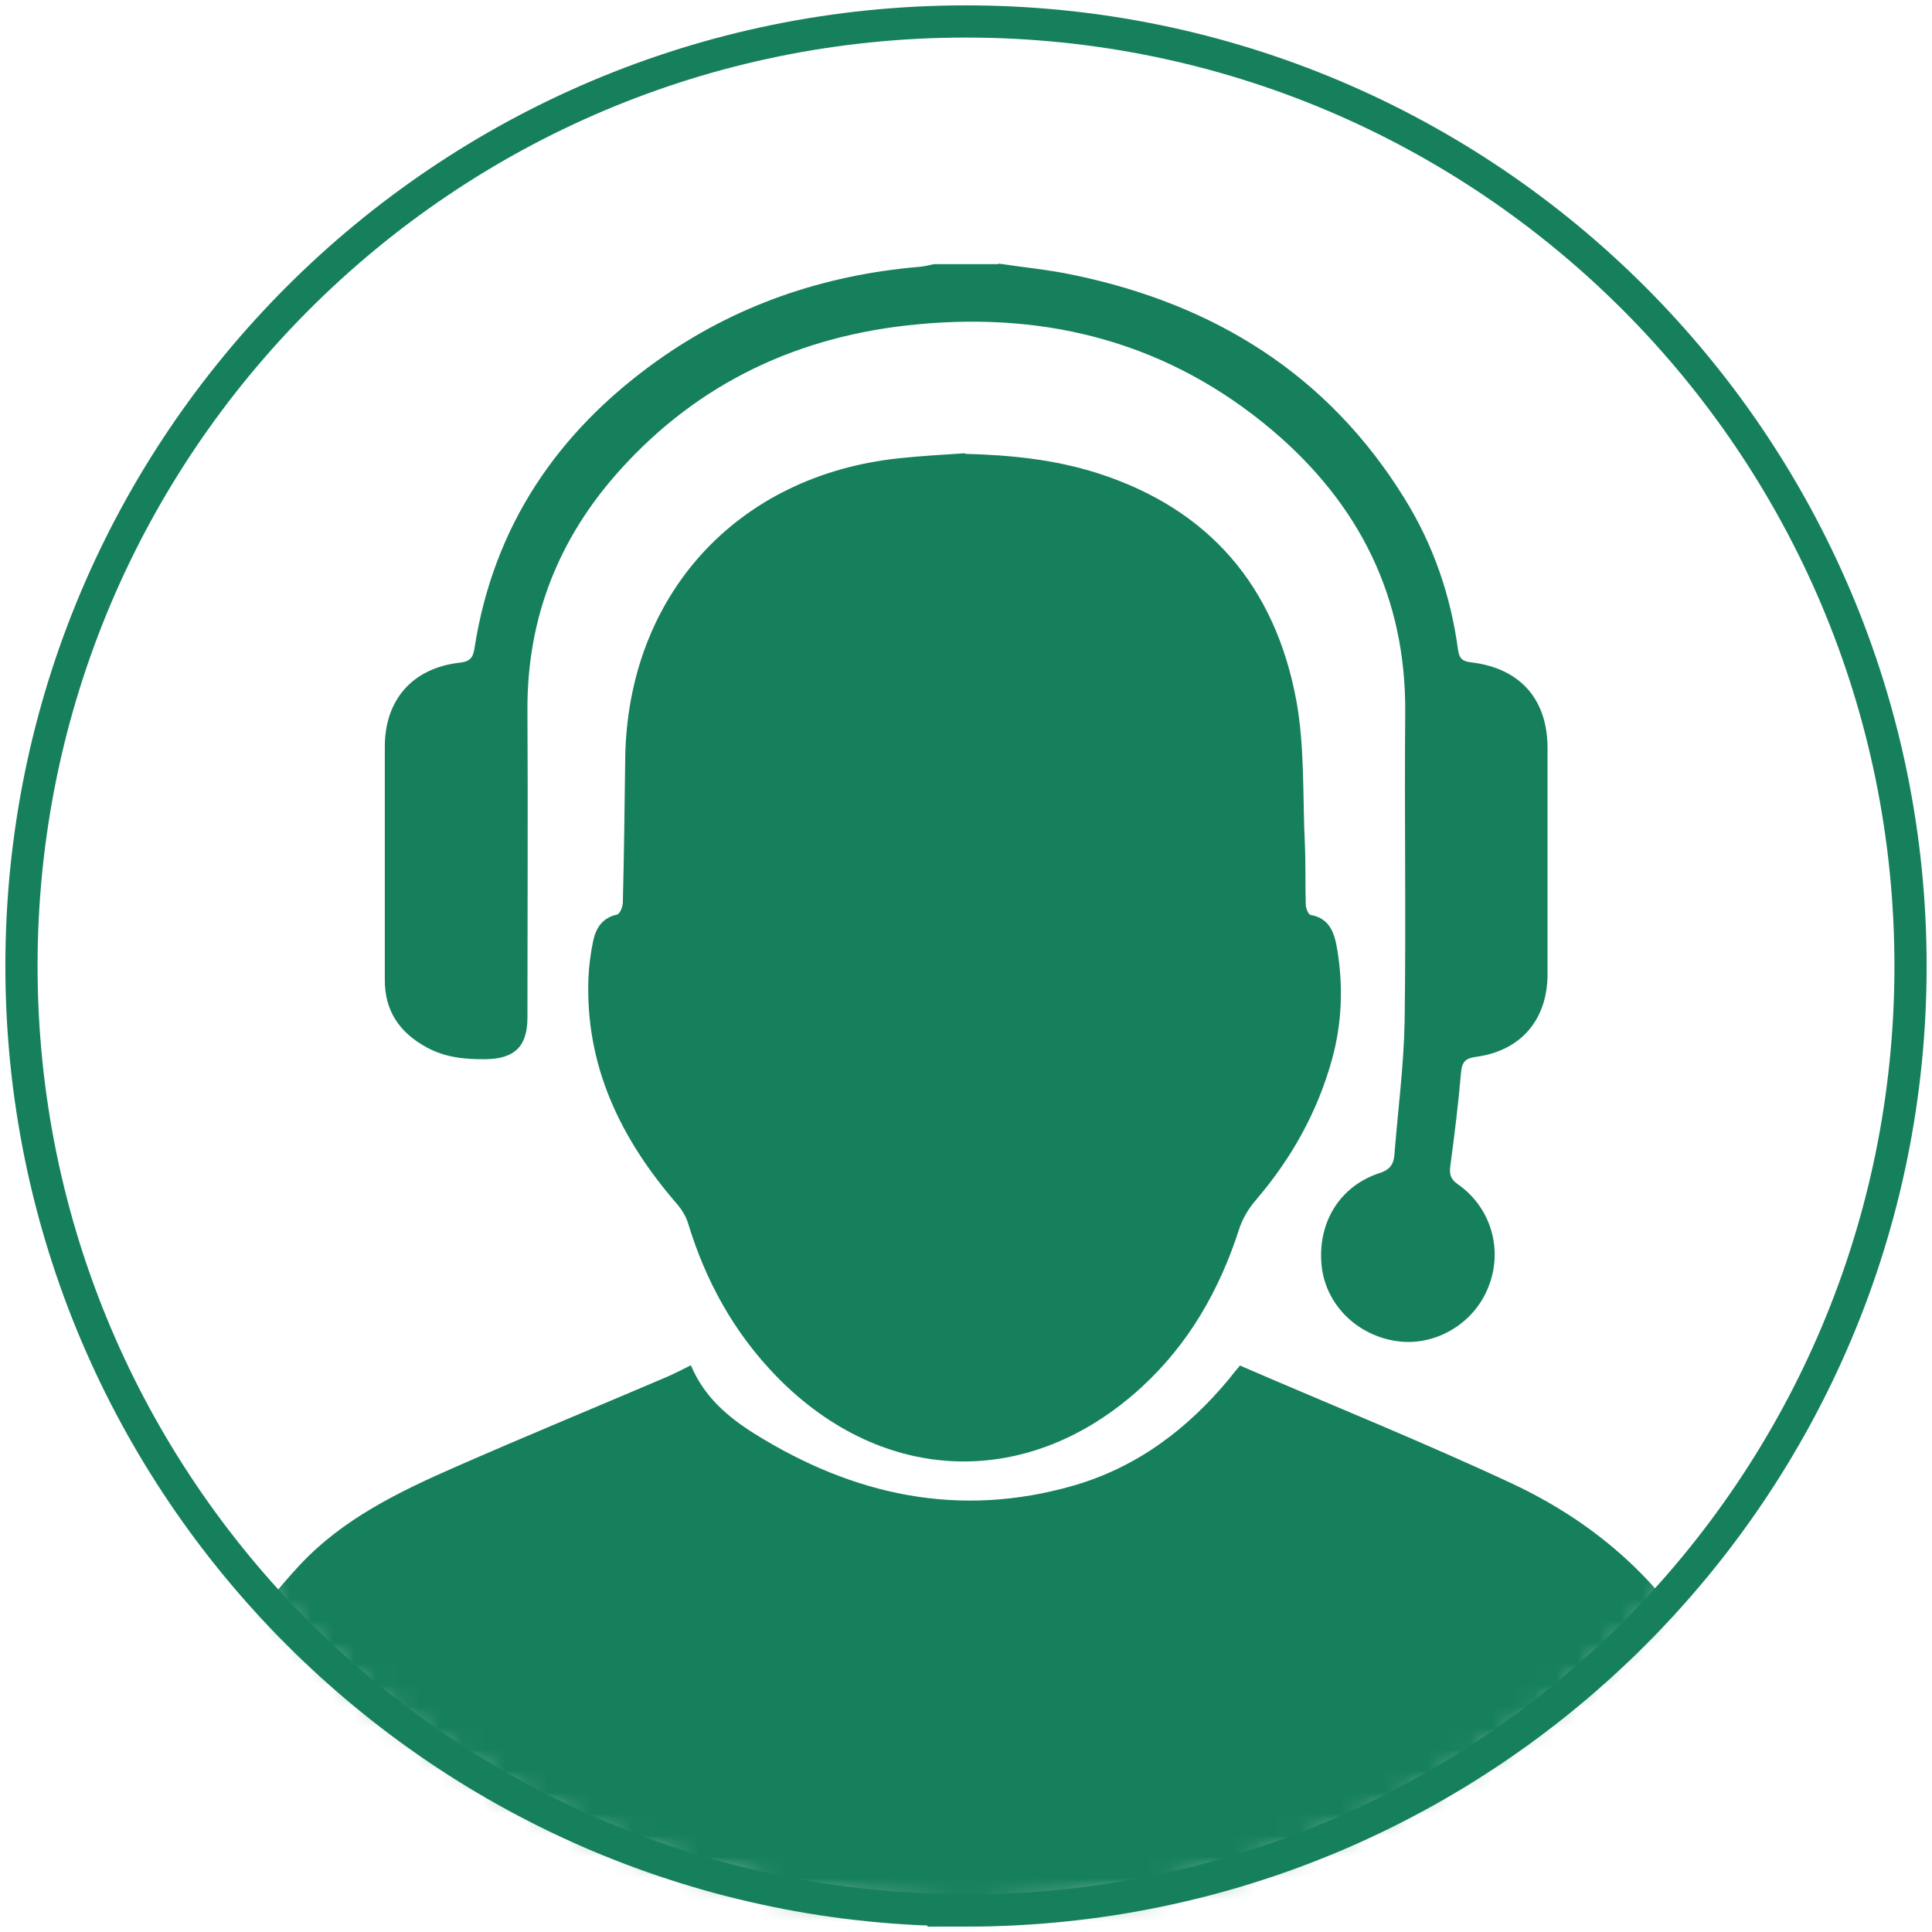
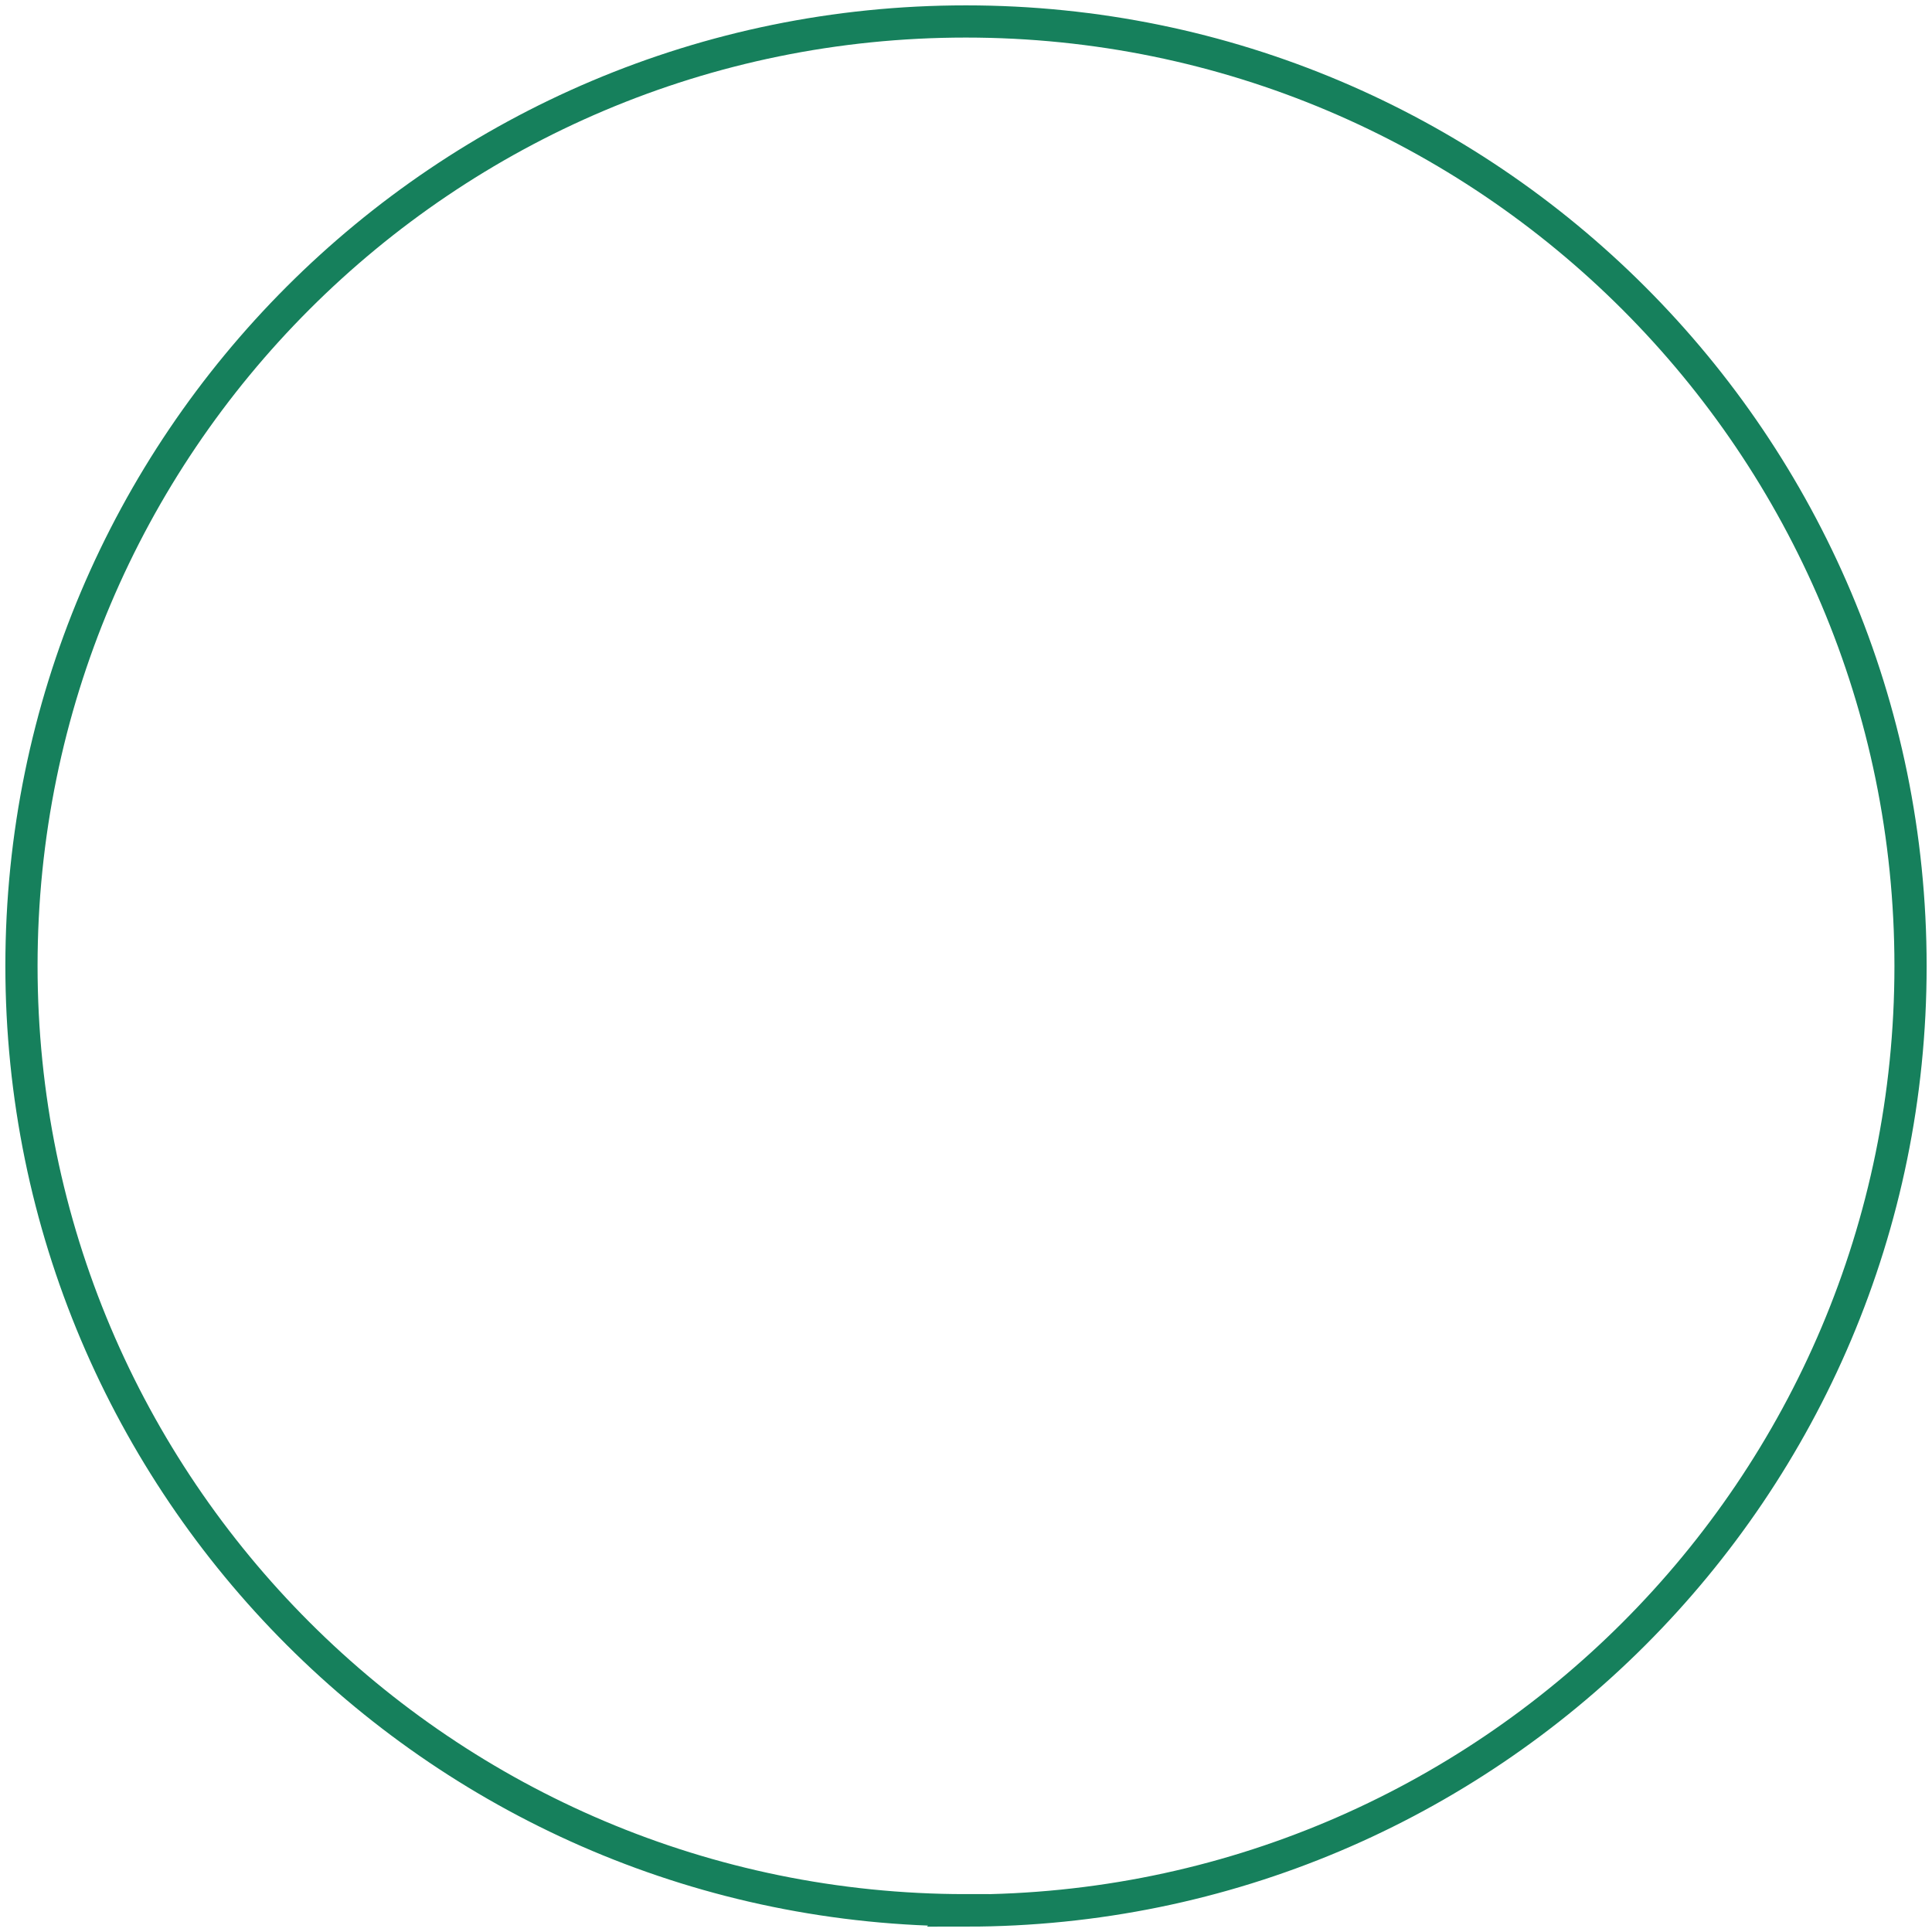
<svg xmlns="http://www.w3.org/2000/svg" width="90" height="90" viewBox="0 0 90 90" fill="none">
  <mask id="mask0_1567_6493" style="mask-type:luminance" maskUnits="userSpaceOnUse" x="1" y="1" width="88" height="88">
    <path d="M1 44.993C1 69.3 20.7 89 44.993 89C69.287 89 89 69.3 89 44.993C89 20.686 69.3 1 44.993 1C20.686 1 1 20.7 1 44.993Z" fill="white" />
  </mask>
  <g mask="url(#mask0_1567_6493)">
-     <path d="M46.512 12.279C47.688 12.456 48.877 12.566 50.025 12.812C56.574 14.179 61.864 17.446 65.433 23.229C66.772 25.389 67.579 27.74 67.921 30.27C67.975 30.693 68.153 30.816 68.55 30.857C70.819 31.131 72.09 32.58 72.09 34.849C72.09 38.363 72.09 41.862 72.09 45.376C72.09 47.495 70.86 48.944 68.768 49.231C68.249 49.3 68.098 49.477 68.057 49.997C67.934 51.432 67.757 52.854 67.565 54.289C67.511 54.672 67.552 54.918 67.907 55.164C69.479 56.258 70.04 58.254 69.315 60.004C68.632 61.685 66.841 62.724 65.091 62.478C63.204 62.219 61.741 60.756 61.564 58.938C61.372 56.955 62.411 55.246 64.27 54.645C64.735 54.495 64.913 54.248 64.954 53.825C65.118 51.747 65.392 49.669 65.433 47.591C65.501 42.806 65.419 38.021 65.46 33.236C65.515 27.823 63.314 23.475 59.267 20.044C54.496 16.011 48.904 14.521 42.752 15.108C37.284 15.614 32.568 17.788 28.863 21.917C26.033 25.061 24.556 28.766 24.57 33.045C24.597 37.83 24.57 42.614 24.57 47.399C24.57 48.739 23.982 49.327 22.615 49.341C21.658 49.354 20.729 49.258 19.881 48.794C18.623 48.11 17.912 47.099 17.926 45.622C17.926 42.013 17.926 38.39 17.926 34.781C17.926 32.594 19.225 31.117 21.412 30.871C21.918 30.816 22.041 30.625 22.109 30.16C22.998 24.5 25.965 20.139 30.558 16.845C34.222 14.22 38.35 12.812 42.834 12.429C43.053 12.415 43.286 12.347 43.504 12.306H46.512V12.279Z" fill="#16805C" />
-     <path d="M44.955 21.142C47.06 21.196 49.125 21.401 51.134 22.044C56.343 23.712 59.405 27.334 60.389 32.639C60.786 34.813 60.677 37.082 60.786 39.31C60.827 40.254 60.8 41.197 60.827 42.127C60.827 42.304 60.95 42.605 61.046 42.619C61.989 42.783 62.18 43.535 62.303 44.286C62.577 45.995 62.509 47.704 62.044 49.372C61.36 51.833 60.144 53.993 58.489 55.92C58.148 56.317 57.86 56.809 57.71 57.301C56.794 60.117 55.372 62.606 53.185 64.615C47.963 69.414 41.141 69.209 36.178 64.123C34.196 62.086 32.87 59.68 32.05 56.973C31.954 56.672 31.776 56.372 31.571 56.126C28.919 53.077 27.238 49.646 27.415 45.503C27.442 44.97 27.511 44.423 27.62 43.89C27.743 43.275 28.017 42.769 28.741 42.605C28.878 42.578 29.015 42.236 29.015 42.031C29.069 39.816 29.097 37.601 29.124 35.387C29.206 27.758 34.305 22.14 41.893 21.347C42.904 21.237 43.93 21.183 44.955 21.114" fill="#16805C" />
-     <path d="M82.603 89.547C82.562 88.549 82.63 87.537 82.48 86.539C81.345 78.747 77.804 72.567 70.435 69.109C66.279 67.168 62.028 65.459 57.763 63.613C57.626 63.777 57.448 63.982 57.284 64.201C55.329 66.566 52.978 68.343 50.011 69.204C44.693 70.736 39.772 69.669 35.164 66.798C33.92 66.019 32.799 65.076 32.184 63.599C31.774 63.804 31.405 63.996 31.022 64.16C27.755 65.554 24.474 66.908 21.234 68.329C18.581 69.492 15.957 70.763 13.961 72.909C9.6 77.598 7.235 83.108 7.399 89.602C7.44 90.969 8.014 91.953 9.217 92.486C10.16 92.91 11.158 93.279 12.17 93.457C20.044 94.865 27.96 95.986 35.944 96.546C44.242 97.134 52.526 96.902 60.77 95.931C65.992 95.316 71.187 94.496 76.382 93.689C77.831 93.47 79.267 93.033 80.648 92.527C81.946 92.049 82.657 91.01 82.589 89.547" fill="#16805C" />
-   </g>
+     </g>
  <path d="M44.993 89C69.3 89 89 69.3 89 45.007C89 20.713 69.3 1 44.993 1C20.686 1 1 20.7 1 44.993C1 69.287 20.7 88.986 45.007 88.986L44.993 89Z" stroke="#16805C" stroke-width="1.5" />
</svg>